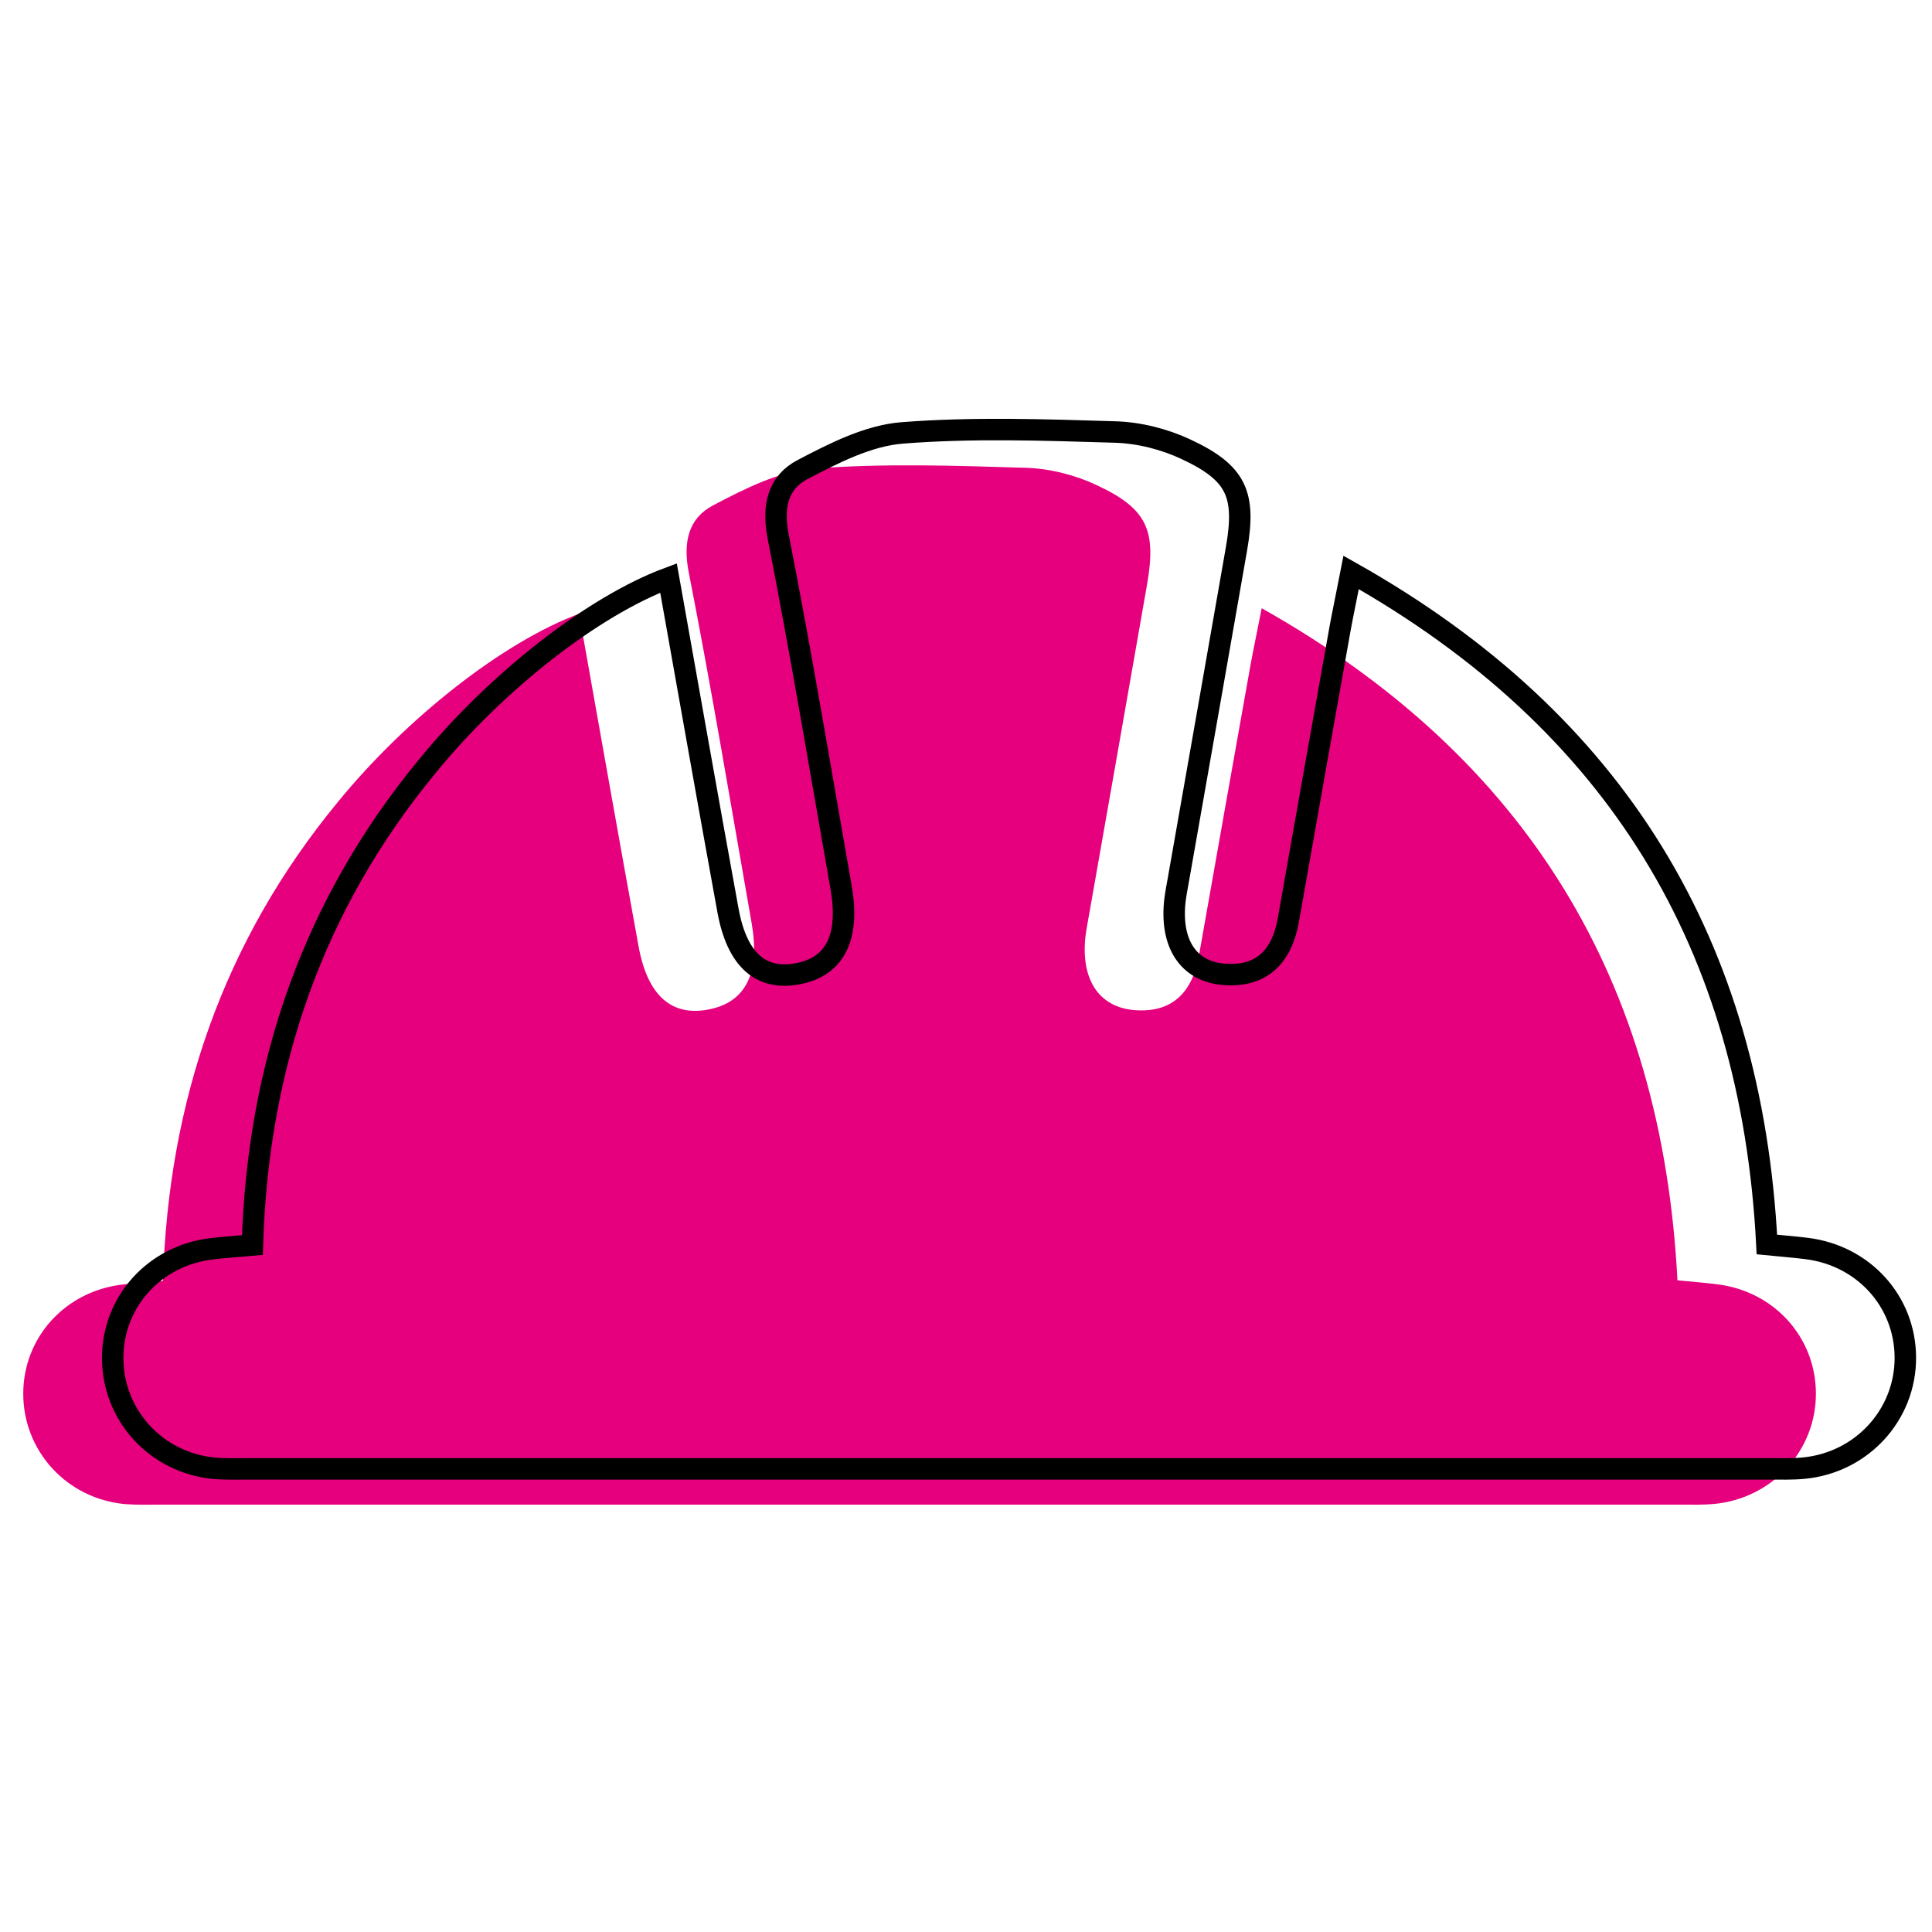
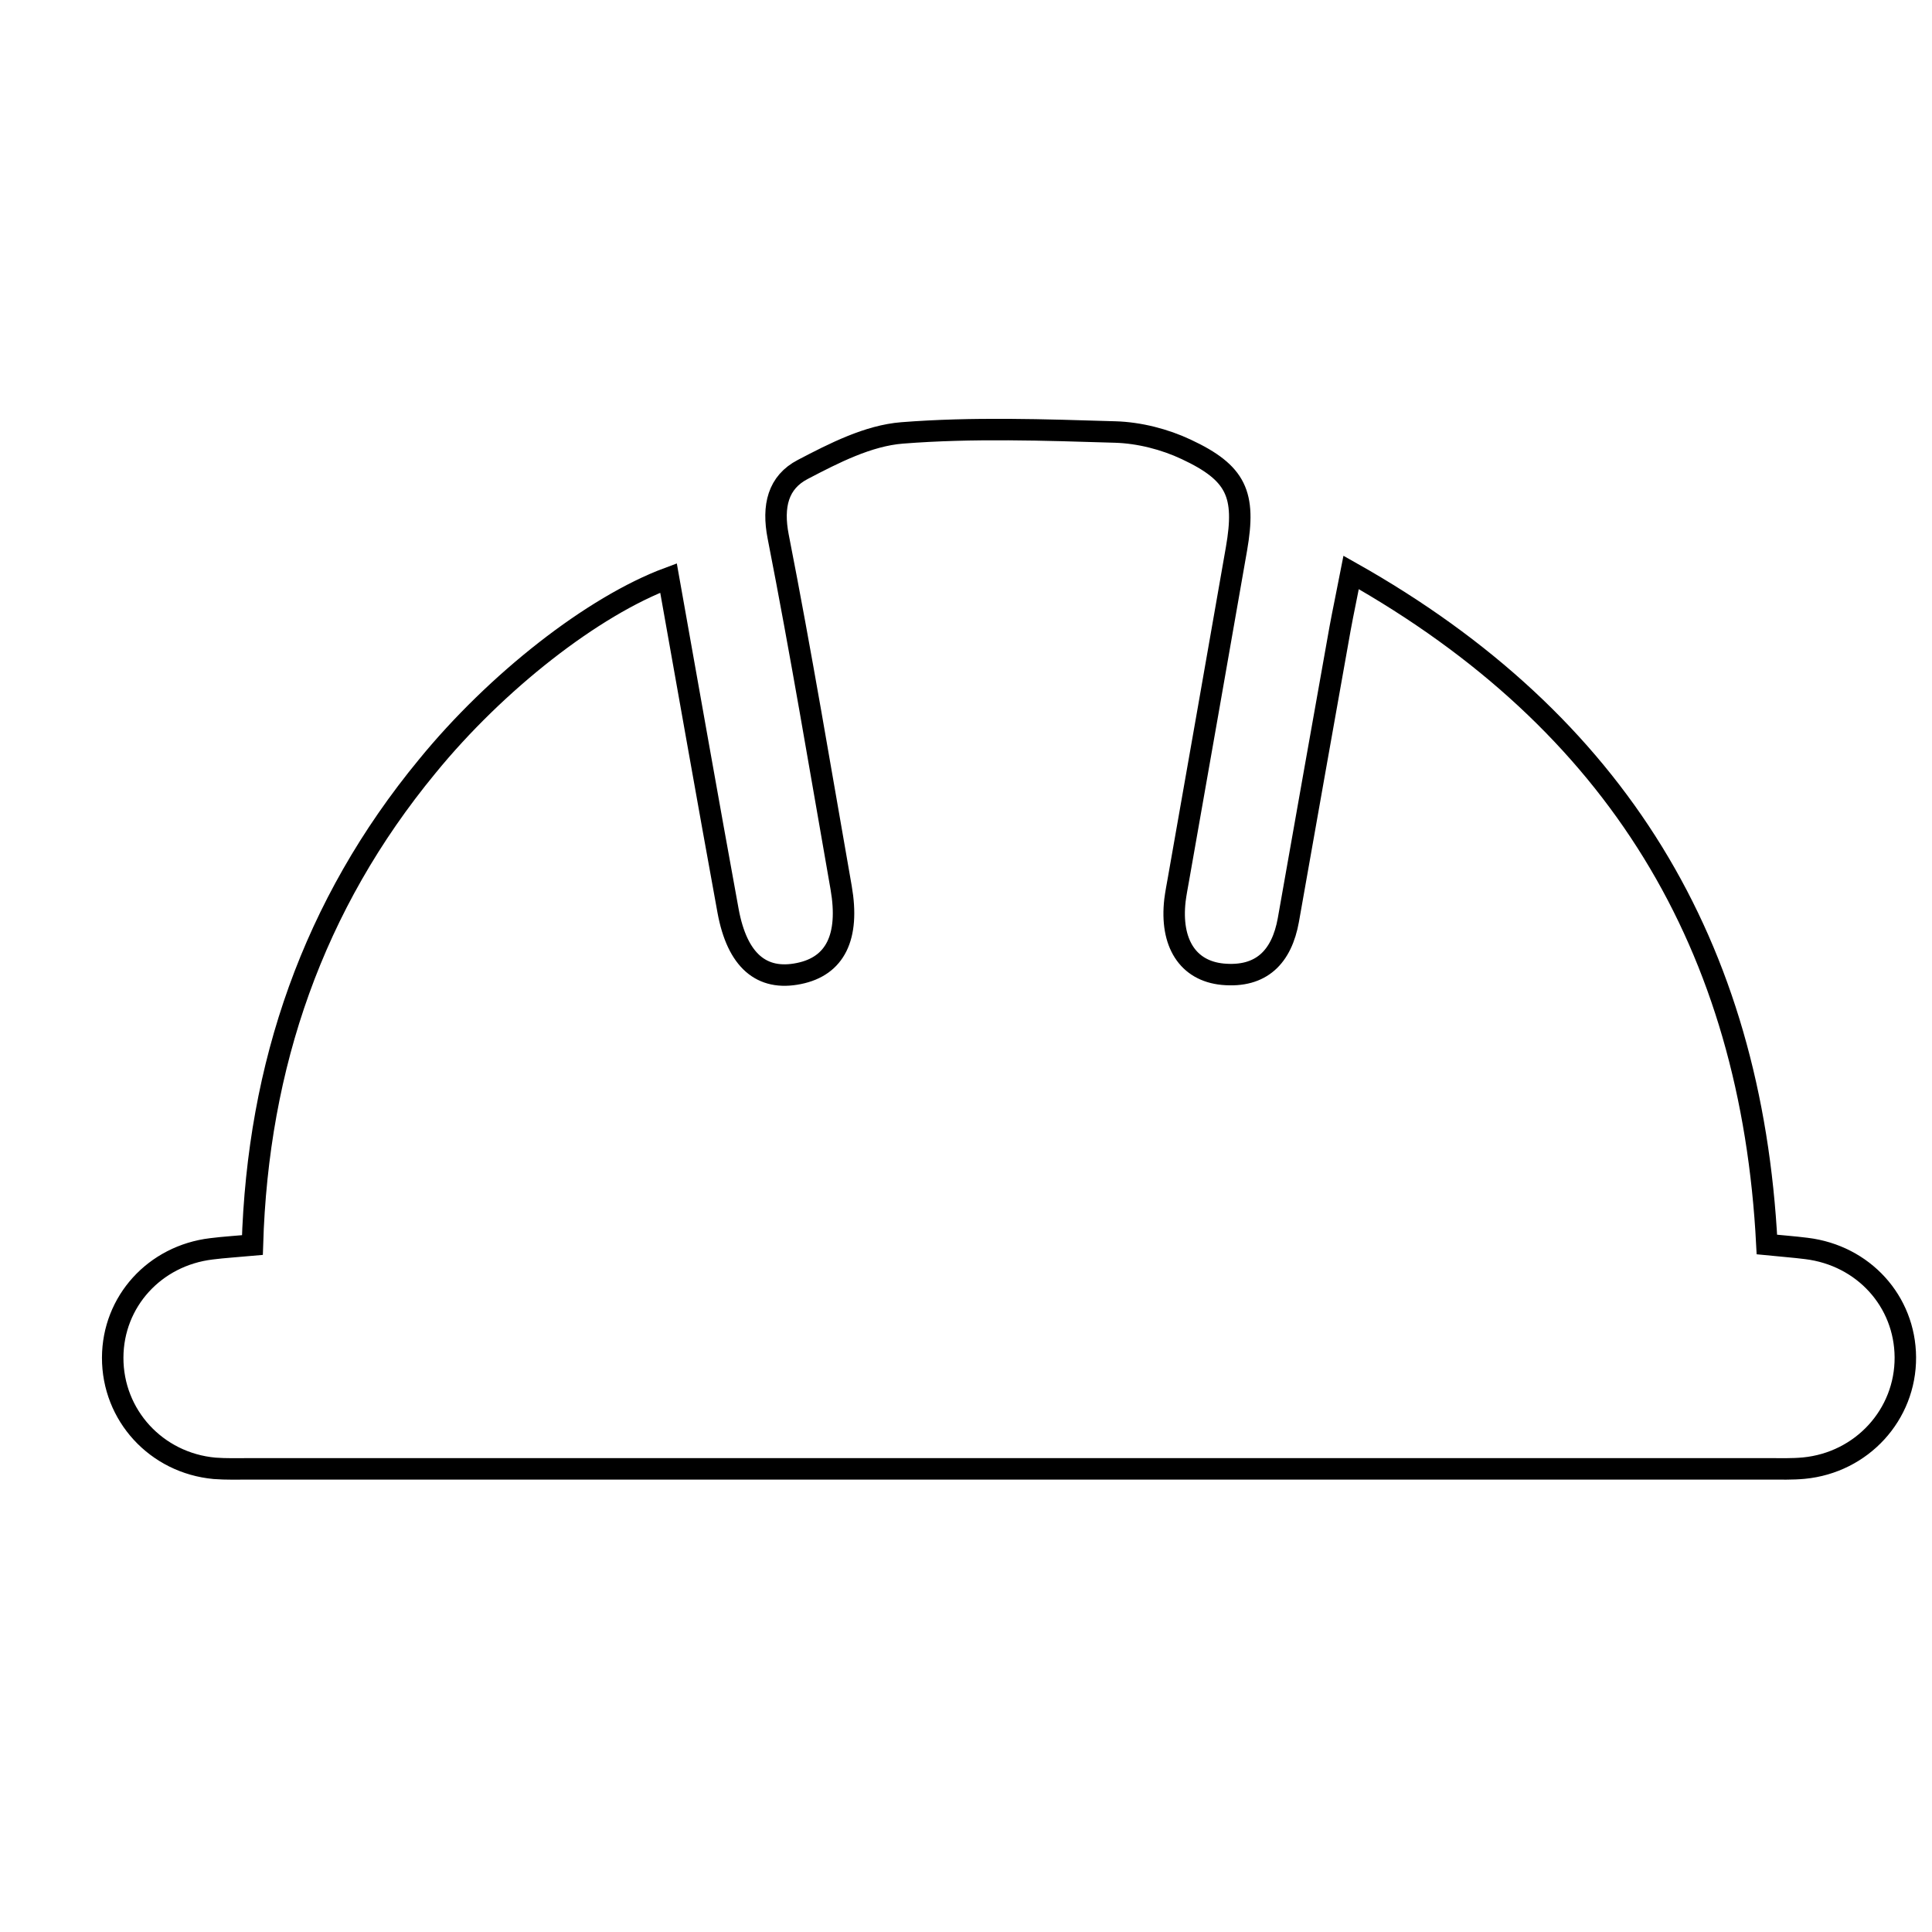
<svg xmlns="http://www.w3.org/2000/svg" version="1.1" x="0px" y="0px" viewBox="0 0 1080 1080" style="enable-background:new 0 0 1080 1080;" xml:space="preserve">
  <style type="text/css"> .st0{display:none;} .st1{display:inline;} .st2{fill:#E6007E;} .st3{fill:none;stroke:#000000;stroke-width:12;stroke-miterlimit:10;} </style>
  <g id="Layer_4" class="st0">
    <g class="st1">
      <g>
        <path class="st2" d="M864,464.9V205.6H695.6v92.6L514.7,118L0,630.5l0,0c0,9.8,7.9,17.7,17.7,17.7h104.9V982h321V792.2h140.7V982 h322.3V648.2h104.9c9.8,0,17.7-7.9,17.7-17.7l0,0L864,464.9z" />
      </g>
    </g>
    <g class="st1">
      <g>
        <g>
-           <path d="M565.3,114.6l172.5,171.8l20.5,20.4v-28.9v-80.6h144.4v247.3v5l3.5,3.5l160.5,160.7c-1.1,1.3-2.6,2.1-4.4,2.1H957.4h-12 v12v321.7H647V771.9v-12h-12H494.3h-12v12v177.8h-297V628v-12h-12H68.4c-1.8,0-3.3-0.8-4.4-2.1L565.3,114.6 M565.3,97.7 L50.7,610.2c0,9.8,7.9,17.7,17.7,17.7h104.9v333.7h321V771.9H635v189.8h322.3V628h104.9c9.8,0,17.7-7.9,17.7-17.7L914.7,444.7 V185.3H746.3v92.6L565.3,97.7L565.3,97.7z" />
-         </g>
+           </g>
      </g>
    </g>
  </g>
  <g id="Layer_2" class="st0">
    <g class="st1">
      <g>
        <g>
          <path class="st2" d="M1018.8,478c-9.3-38.1-41.5-69.2-80-77.2c-31.9-6.7-64.5,1.1-89.4,21.3c-24.9,20.2-39.2,50.2-39.2,82.2 v105.9h-593V508.9c0-53.9-38-100.8-88.3-109c-31-4.9-62.5,3.6-86.2,23.8C19,443.8,5.4,473.2,5.4,504.3c0,33.1,16,64.4,42.4,84.3 v148.7c0,46.7,38,84.7,84.7,84.7v21.2c0,35,28.5,63.5,63.5,63.5s63.5-28.5,63.5-63.5V822h508.3v21.2c0,35,28.5,63.5,63.5,63.5 s63.5-28.5,63.5-63.5V822c46.7,0,84.7-38,84.7-84.7V588.6c26.8-20.1,42.3-51.2,42.4-84.3C1022,495.6,1020.9,486.8,1018.8,478z M111.3,525.5c-11.7,0-21.2-9.5-21.2-21.2c0-11.7,9.5-21.2,21.2-21.2s21.2,9.5,21.2,21.2C132.5,516,123,525.5,111.3,525.5z M916.1,525.5c-11.7,0-21.2-9.5-21.2-21.2c0-11.7,9.5-21.2,21.2-21.2s21.2,9.5,21.2,21.2C937.3,516,927.8,525.5,916.1,525.5z" />
        </g>
      </g>
      <g>
        <g>
          <path class="st2" d="M859.9,334.8C780.8,264.6,664.3,229,513.7,229c-151.1,0-267.8,35.7-346.8,106c-5.3,4.7-7.9,11.8-6.9,18.9 c1,7,5.5,13.1,12,16.1c53.2,24.9,87.5,79.4,87.5,138.9v37.8c0,11.7,9.5,21.2,21.2,21.2h465.9c11.7,0,21.2-9.5,21.2-21.2v-42.4 c0-57.5,34.1-110.3,86.8-134.5c6.5-3,11.1-9.1,12.1-16.1C867.9,346.6,865.3,339.5,859.9,334.8z" />
        </g>
      </g>
    </g>
    <g class="st1">
      <g>
        <g>
          <path class="st3" d="M1068.8,458c-9.3-38.1-41.5-69.2-80-77.2c-31.9-6.7-64.5,1.1-89.4,21.3c-24.9,20.2-39.2,50.2-39.2,82.2 v105.9h-593V488.9c0-53.9-38-100.8-88.3-109c-31-4.9-62.5,3.6-86.2,23.8c-23.7,20.2-37.3,49.6-37.3,80.7 c0,33.1,16,64.4,42.4,84.3v148.7c0,46.7,38,84.7,84.7,84.7v21.2c0,35,28.5,63.5,63.5,63.5s63.5-28.5,63.5-63.5V802h508.3v21.2 c0,35,28.5,63.5,63.5,63.5s63.5-28.5,63.5-63.5V802c46.7,0,84.7-38,84.7-84.7V568.6c26.8-20.1,42.3-51.2,42.4-84.3 C1072,475.6,1070.9,466.8,1068.8,458z M161.3,505.5c-11.7,0-21.2-9.5-21.2-21.2c0-11.7,9.5-21.2,21.2-21.2s21.2,9.5,21.2,21.2 C182.5,496,173,505.5,161.3,505.5z M966.1,505.5c-11.7,0-21.2-9.5-21.2-21.2c0-11.7,9.5-21.2,21.2-21.2s21.2,9.5,21.2,21.2 C987.3,496,977.8,505.5,966.1,505.5z" />
        </g>
      </g>
      <g>
        <g>
          <path class="st3" d="M909.9,314.8C830.8,244.6,714.3,209,563.7,209c-151.1,0-267.8,35.7-346.8,106c-5.3,4.7-7.9,11.8-6.9,18.9 c1,7,5.5,13.1,12,16.1c53.2,24.9,87.5,79.4,87.5,138.9v37.8c0,11.7,9.5,21.2,21.2,21.2h465.9c11.7,0,21.2-9.5,21.2-21.2v-42.4 c0-57.5,34.1-110.3,86.8-134.5c6.5-3,11.1-9.1,12.1-16.1C917.9,326.6,915.3,319.5,909.9,314.8z" />
        </g>
      </g>
    </g>
  </g>
  <g id="Layer_3" class="st0">
    <g class="st1">
      <g>
        <g>
          <path class="st2" d="M960.1,817.3H65.8c-32.8,0-59.4,26.6-59.4,59.4C6.4,909.4,33,936,65.8,936h894.3 c32.8,0,59.4-26.6,59.4-59.4C1019.4,843.9,992.9,817.3,960.1,817.3z" />
        </g>
      </g>
      <g>
        <g>
          <path class="st2" d="M775.9,313.4v118.1c0,16.4-13.3,29.7-29.7,29.7c-16.4,0-29.7-13.3-29.7-29.7V275.3 c-19-10-38.9-18.5-59.4-25.7v241.2c0,16.4-13.3,29.7-29.7,29.7c-16.4,0-29.7-13.3-29.7-29.7V194c0-16.4-13.3-29.7-29.7-29.7 H449.4c-16.4,0-29.7,13.3-29.7,29.7v296.8c0,16.4-13.3,29.7-29.7,29.7s-29.7-13.3-29.7-29.7V249.6 c-20.5,7.2-40.4,15.7-59.4,25.7v156.2c0,16.4-13.3,29.7-29.7,29.7s-29.7-13.3-29.7-29.7V312.3 c-108,81.2-178.1,211.1-178.1,356.6v89H954v-89C954,523.4,883.9,394.6,775.9,313.4z" />
        </g>
      </g>
    </g>
    <g class="st1">
      <g>
        <g>
          <path class="st3" d="M1011.6,796.7H117.3C84.5,796.7,58,823.2,58,856c0,32.8,26.6,59.4,59.4,59.4h894.3 c32.8,0,59.4-26.6,59.4-59.4C1071,823.2,1044.4,796.7,1011.6,796.7z" />
        </g>
      </g>
      <g>
        <g>
          <path class="st3" d="M827.5,292.7v118.1c0,16.4-13.3,29.7-29.7,29.7c-16.4,0-29.7-13.3-29.7-29.7V254.7 c-19-10-38.9-18.5-59.4-25.7v241.2c0,16.4-13.3,29.7-29.7,29.7c-16.4,0-29.7-13.3-29.7-29.7V173.4c0-16.4-13.3-29.7-29.7-29.7 H501c-16.4,0-29.7,13.3-29.7,29.7v296.8c0,16.4-13.3,29.7-29.7,29.7S412,486.6,412,470.2V229c-20.5,7.2-40.4,15.7-59.4,25.7 v156.2c0,16.4-13.3,29.7-29.7,29.7c-16.4,0-29.7-13.3-29.7-29.7V291.7c-108,81.2-178.1,211.1-178.1,356.6v89h890.4v-89 C1005.5,502.8,935.4,374,827.5,292.7z" />
        </g>
      </g>
    </g>
  </g>
  <g id="Layer_5">
    <g>
-       <path class="st2" d="M323.7,343.1c11.3,63.3,22.1,124.8,33.3,186.1c5.1,27.7,18.7,39.3,39.6,35c20.3-4.1,28.4-20.4,23.6-48 c-11.5-65.5-22.4-131.1-35.2-196.3c-3.3-17-0.1-30.3,13.8-37.5c17.4-9.1,36.5-18.9,55.5-20.4c39.5-3.1,79.5-1.7,119.2-0.5 c13.3,0.4,27.5,4,39.6,9.7c28.2,13.2,33.4,25.2,28.1,55.6c-10.7,61.5-21.6,123-32.4,184.5c-0.7,4-1.5,8-2,12 c-2.7,23.7,7.1,39.4,26.7,41.3c21.7,2,33-9.8,36.7-30.3c9.6-54.3,19.2-108.6,28.9-162.9c1.7-9.3,3.7-18.5,6.2-31.4 c148.6,83.7,223.8,208.4,232.4,375.7c7.9,0.8,15,1.3,22.1,2.2c31.9,3.9,55.1,29.5,55.3,60.8c0.2,32.1-24.3,58.9-56.8,62 c-6.4,0.6-13,0.4-19.5,0.4c-283.1,0-566.3,0-849.4,0c-6.5,0-13,0.2-19.5-0.3c-32.6-3-57-29.7-56.9-61.9 c0.1-31.3,23.4-57,55.2-60.8c7.1-0.9,14.2-1.3,22.9-2.1c3-100.7,34-190.3,97.7-267.6C227.4,401.1,281.5,358.8,323.7,343.1z" />
-     </g>
+       </g>
    <g>
      <path class="st3" d="M373.7,323.1c11.3,63.3,22.1,124.8,33.3,186.1c5.1,27.7,18.7,39.3,39.6,35c20.3-4.1,28.4-20.4,23.6-48 c-11.5-65.5-22.4-131.1-35.2-196.3c-3.3-17-0.1-30.3,13.8-37.5c17.4-9.1,36.5-18.9,55.5-20.4c39.5-3.1,79.5-1.7,119.2-0.5 c13.3,0.4,27.5,4,39.6,9.7c28.2,13.2,33.4,25.2,28.1,55.6c-10.7,61.5-21.6,123-32.4,184.5c-0.7,4-1.5,8-2,12 c-2.7,23.7,7.1,39.4,26.7,41.3c21.7,2,33-9.8,36.7-30.3c9.6-54.3,19.2-108.6,28.9-162.9c1.7-9.3,3.7-18.5,6.2-31.4 c148.6,83.7,223.8,208.4,232.4,375.7c7.9,0.8,15,1.3,22.1,2.2c31.9,3.9,55.1,29.5,55.3,60.8c0.2,32.1-24.3,58.9-56.8,62 c-6.4,0.6-13,0.4-19.5,0.4c-283.1,0-566.3,0-849.4,0c-6.5,0-13,0.2-19.5-0.3c-32.6-3-57-29.7-56.9-61.9 c0.1-31.3,23.4-57,55.2-60.8c7.1-0.9,14.2-1.3,22.9-2.1c3-100.7,34-190.3,97.7-267.6C277.4,381.1,331.5,338.8,373.7,323.1z" />
    </g>
  </g>
</svg>